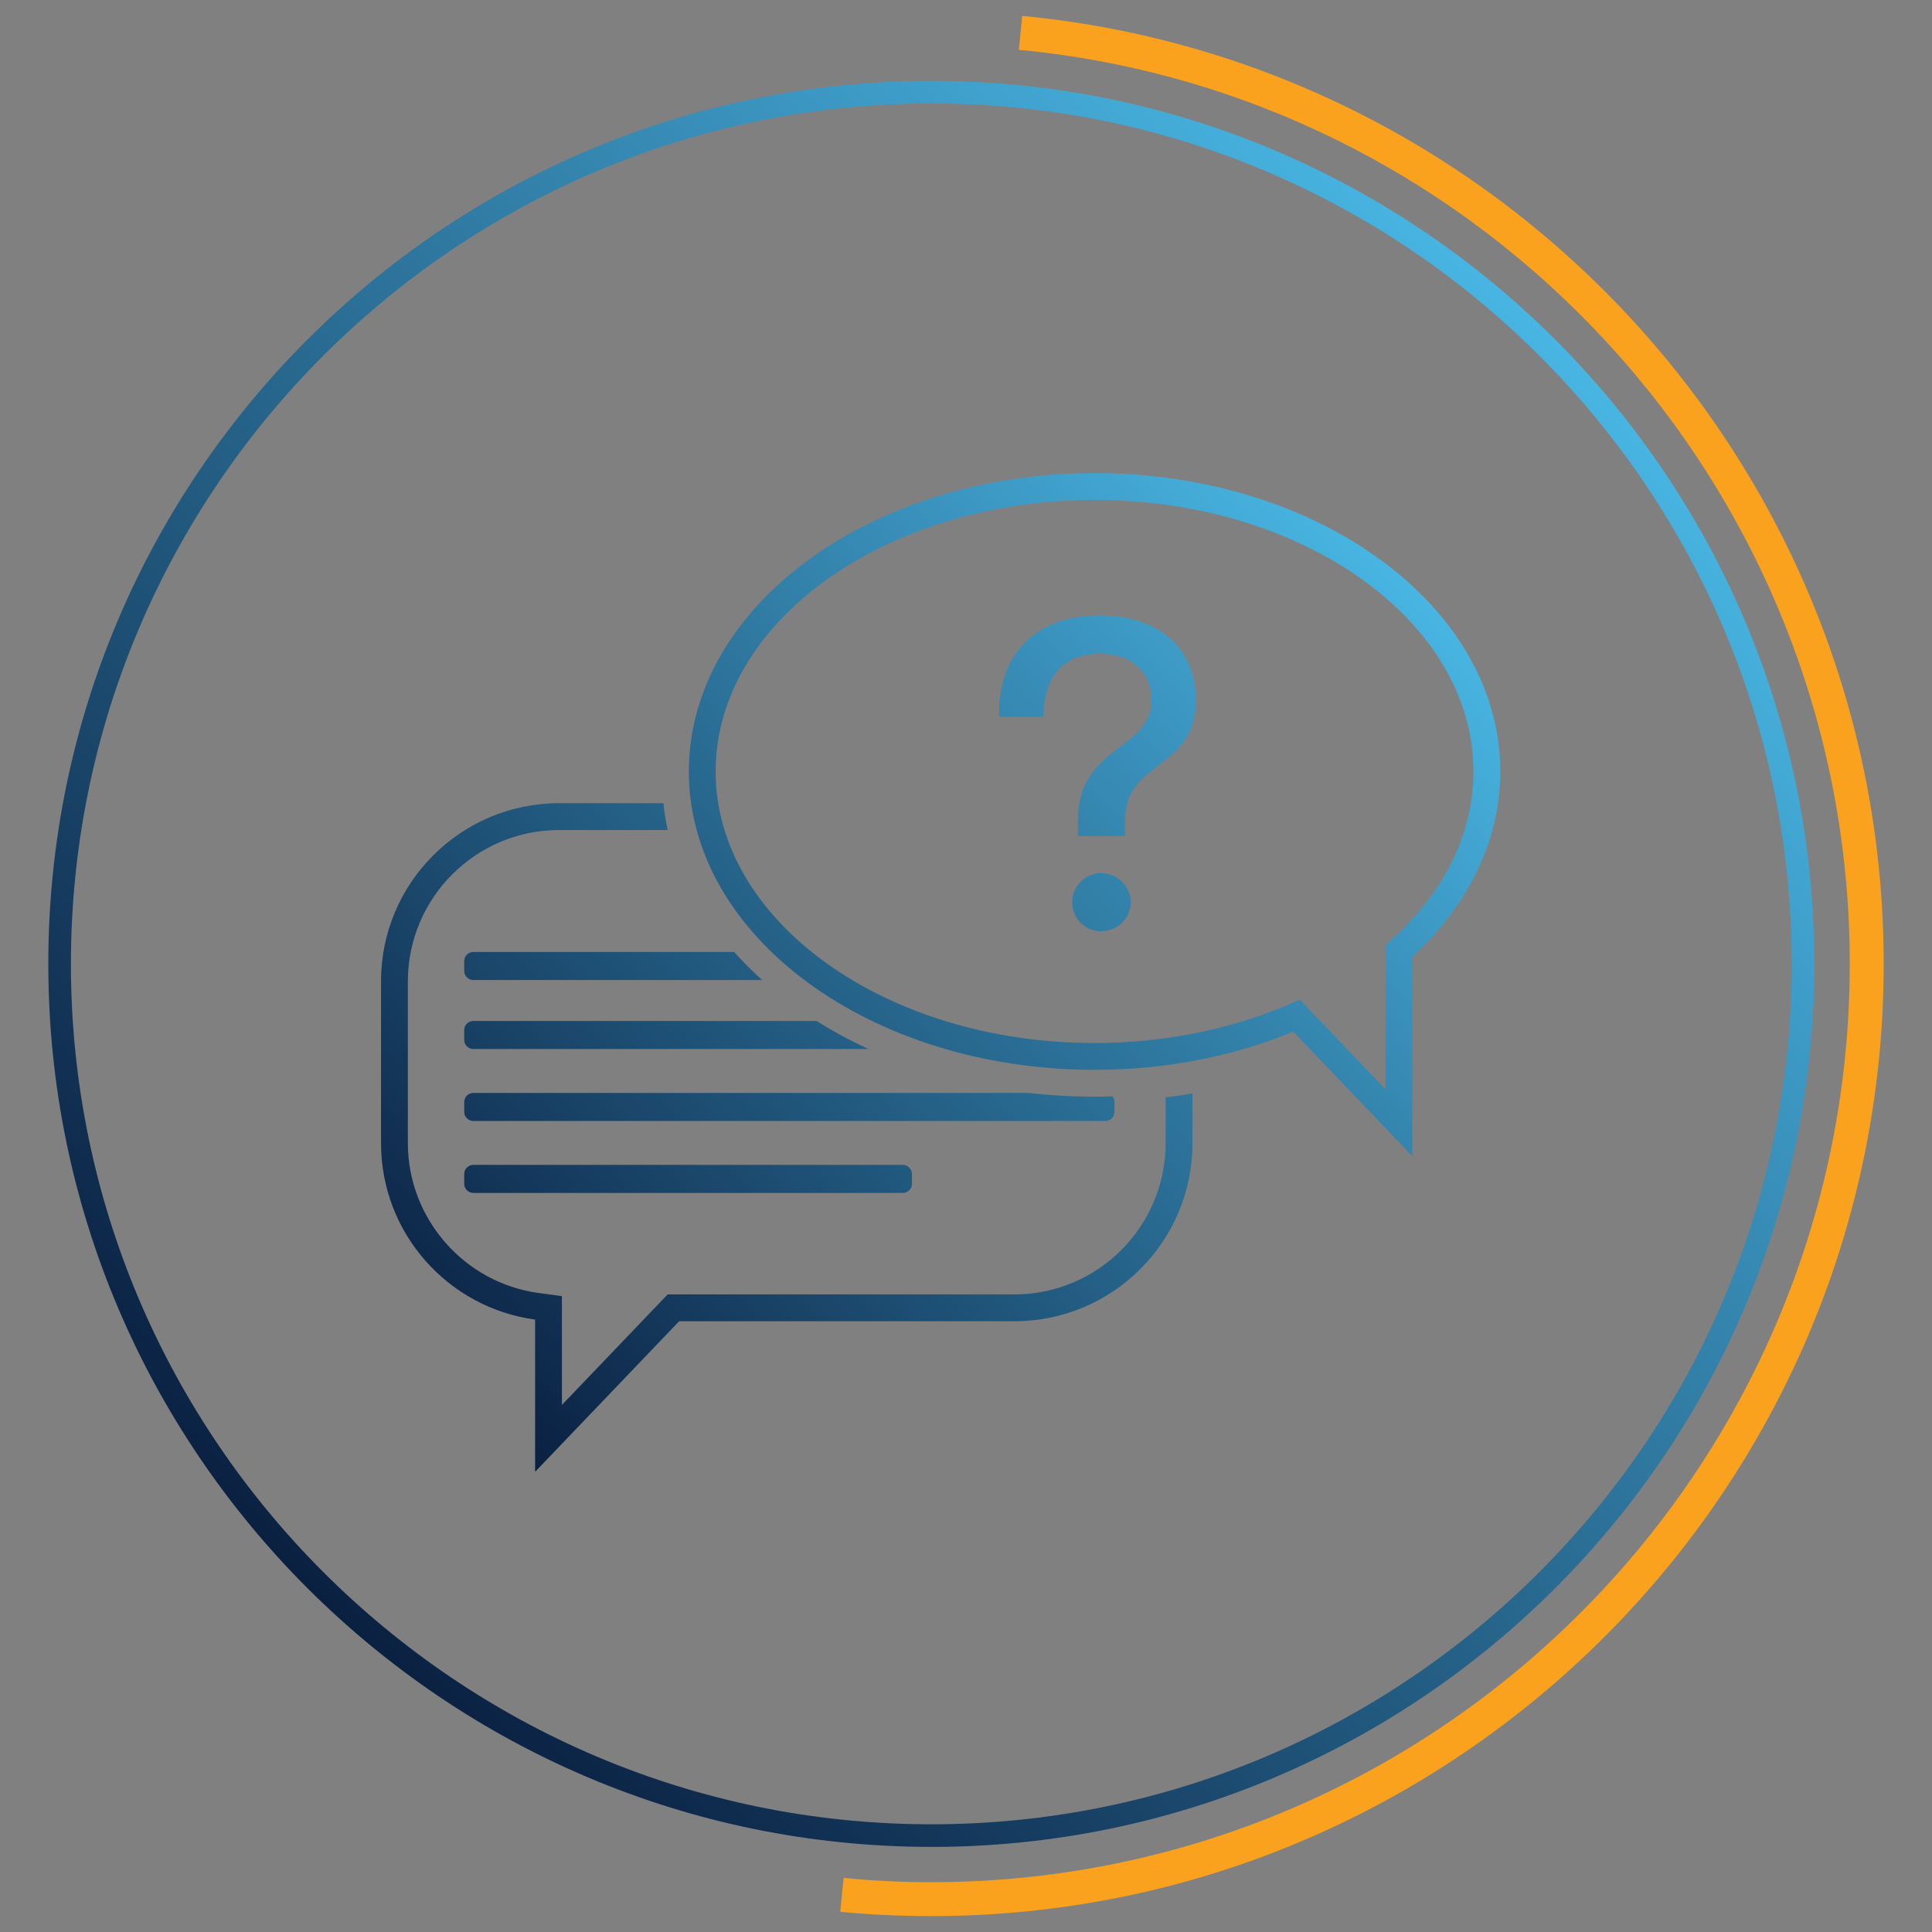
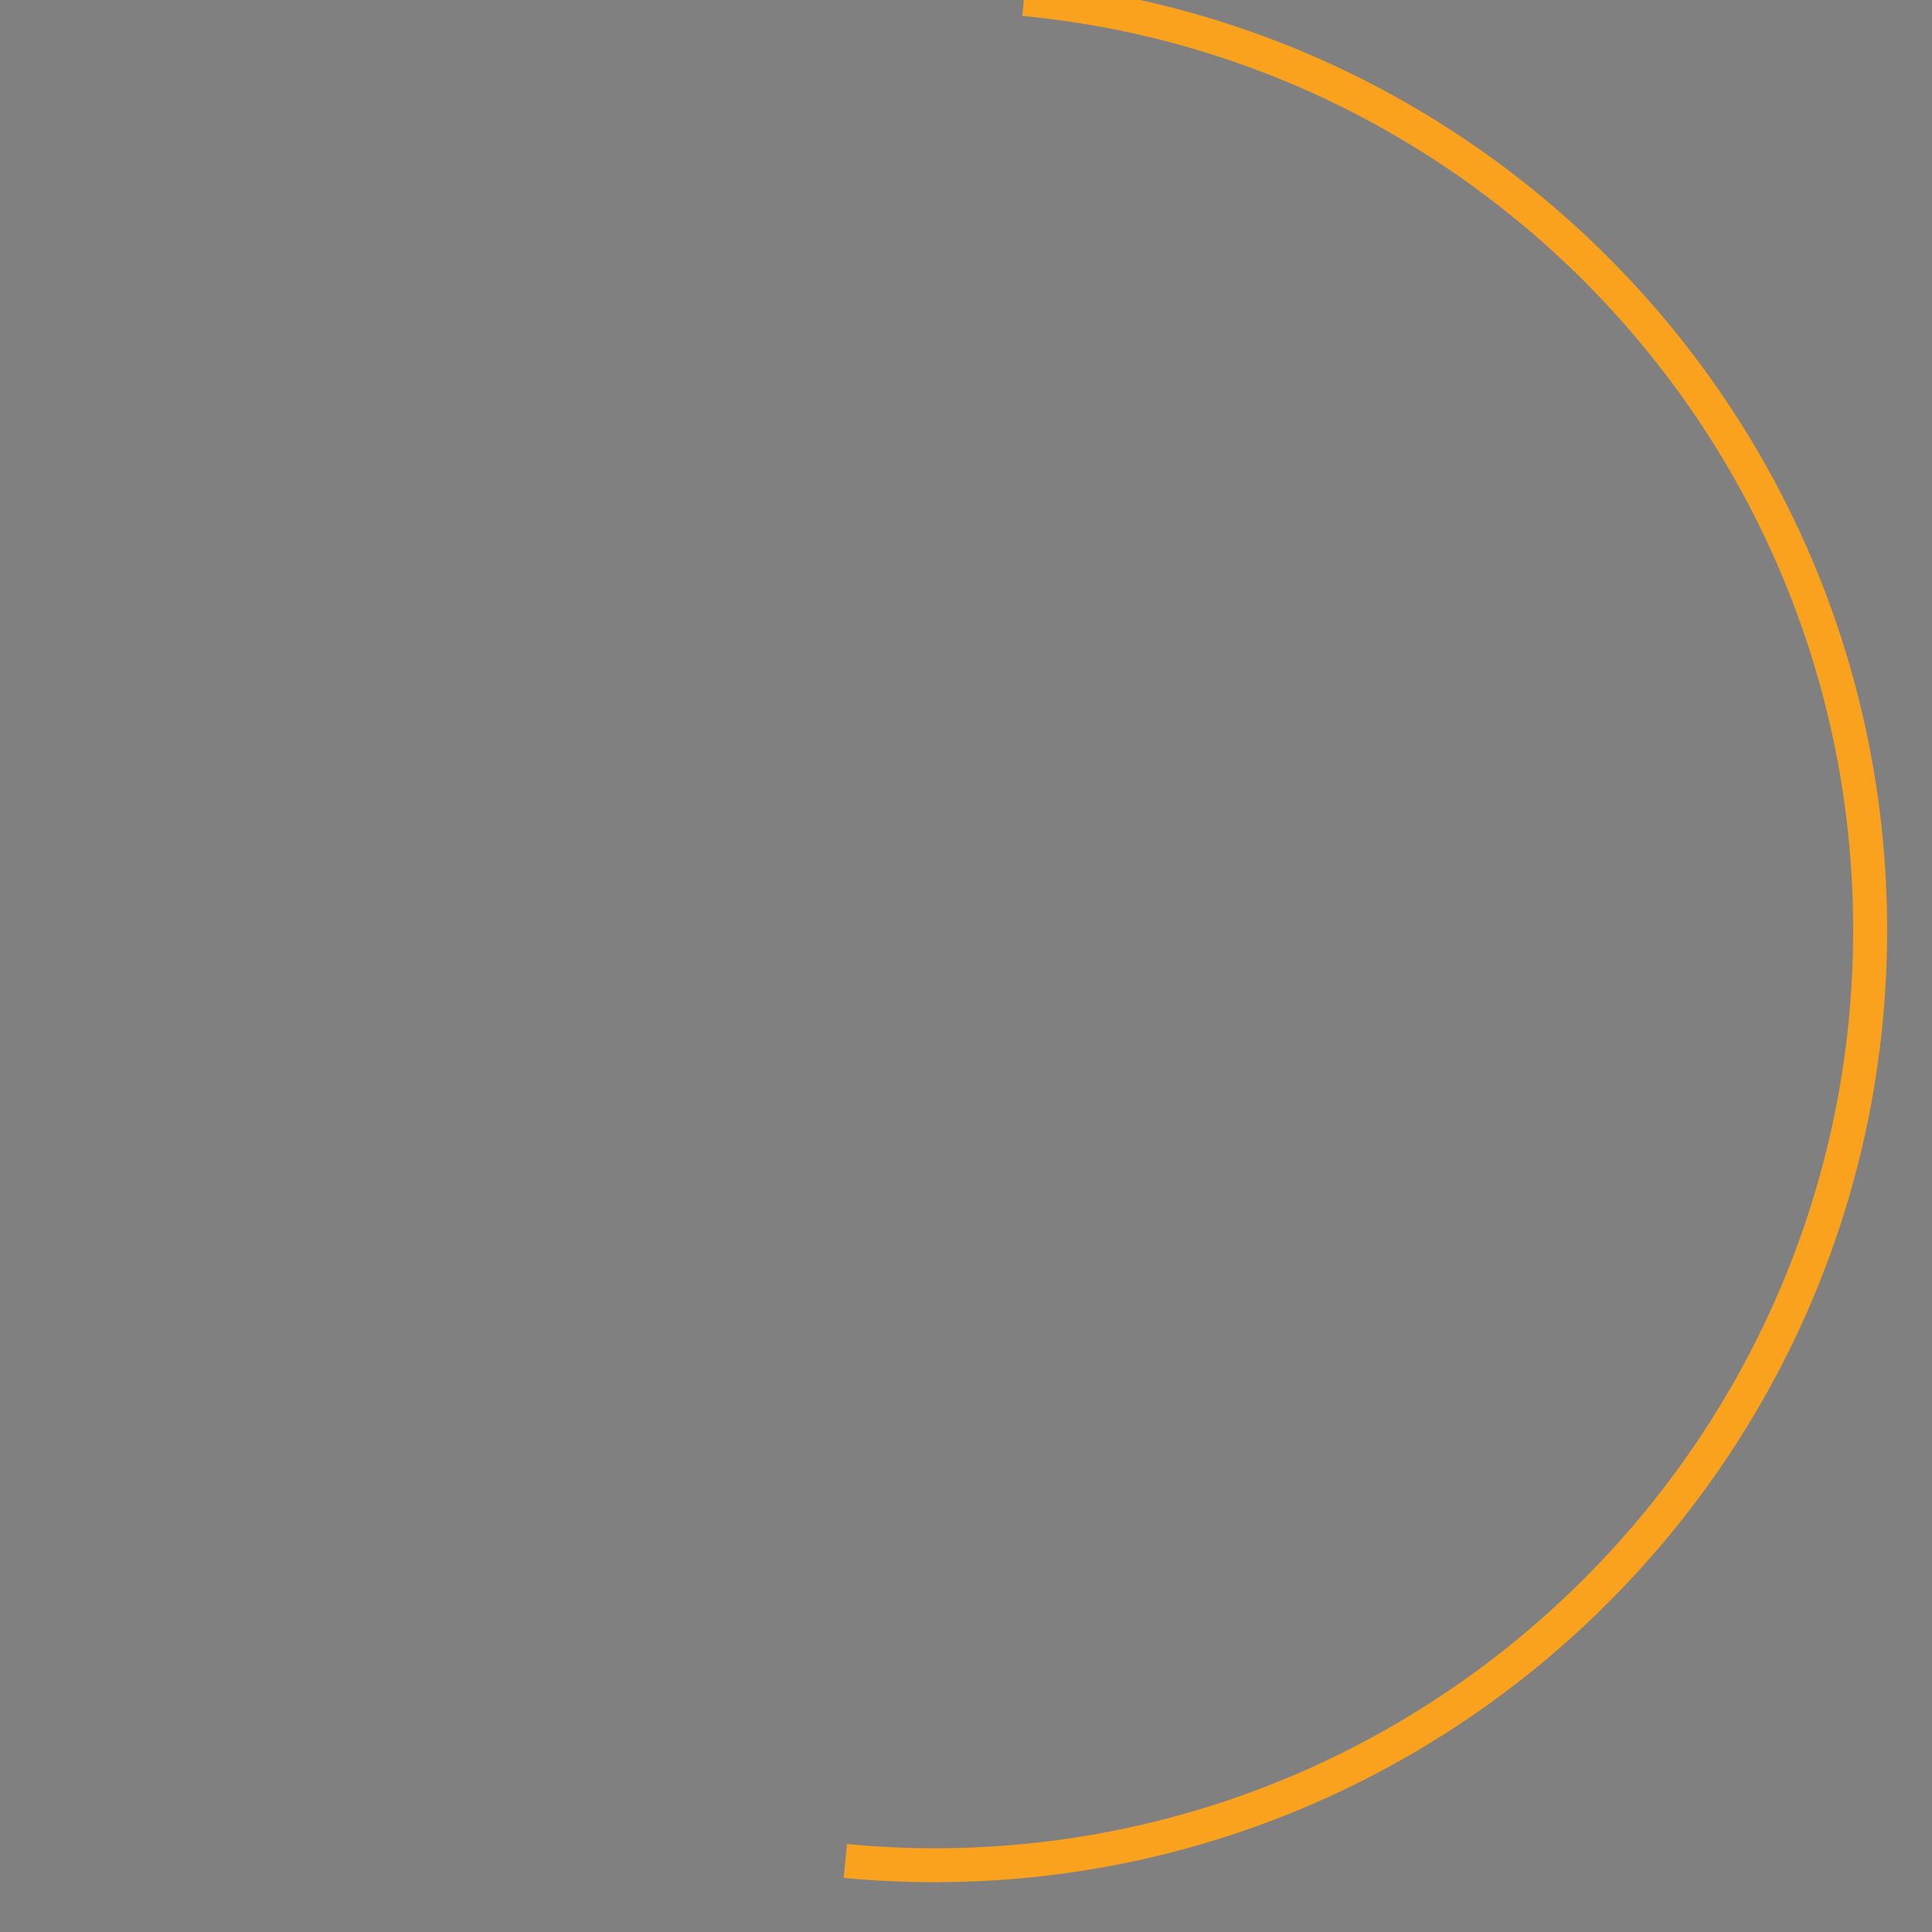
<svg xmlns="http://www.w3.org/2000/svg" xmlns:xlink="http://www.w3.org/1999/xlink" id="Layer_1" data-name="Layer 1" viewBox="0 0 720 720">
  <rect x="0" y="0" width="720" height="720" fill="#808080" stroke="none" />
  <defs>
    <style>
      .cls-1 {
        fill: url(#linear-gradient-2);
      }

      .cls-2 {
        fill: #fff;
      }

      .cls-3 {
        fill: #faa21e;
      }

      .cls-4 {
        fill: url(#linear-gradient);
      }
    </style>
    <linearGradient id="linear-gradient" x1="114.49" y1="591.79" x2="579.65" y2="126.63" gradientUnits="userSpaceOnUse">
      <stop offset="0" stop-color="#0a2041" />
      <stop offset="1" stop-color="#48b5e2" />
    </linearGradient>
    <linearGradient id="linear-gradient-2" x1="184.81" y1="533.88" x2="513.4" y2="205.3" xlink:href="#linear-gradient" />
  </defs>
  <g>
-     <path class="cls-3" d="M380.96,5.93l-1.27,12.64c173.5,16.43,309.66,162.88,309.66,340.67,0,188.66-153.53,342.19-342.27,342.19-11.04,0-21.91-.51-32.69-1.6l-1.26,12.64c11.21,1.09,22.5,1.6,33.96,1.6,195.66,0,354.91-159.17,354.91-354.83,0-184.28-141.22-336.21-321.04-353.31Z" />
-     <path class="cls-4" d="M347.08,688.28c-181.45,0-329.08-147.62-329.08-329.08S165.62,30.14,347.08,30.14s329.07,147.62,329.07,329.07-147.62,329.08-329.07,329.08ZM347.08,38.56C170.27,38.56,26.43,182.4,26.43,359.21s143.85,320.65,320.65,320.65,320.64-143.85,320.64-320.65S523.88,38.56,347.08,38.56Z" />
-     <path class="cls-1" d="M407.91,176.31c-83.51,0-151.2,49.78-151.2,111.19s67.69,111.19,151.2,111.19c26.91,0,52.16-5.17,74.05-14.23l44.38,46.38v-74.21c20.51-18.98,32.77-43,32.77-69.13,0-61.41-67.69-111.19-151.2-111.19ZM519.54,349.29l-3.21,2.97v53.67l-31.88-33.32-6.32,2.62c-21.29,8.81-45.58,13.47-70.23,13.47-77.86,0-141.2-45.39-141.2-101.19s63.34-101.19,141.2-101.19,141.2,45.39,141.2,101.19c0,22.53-10.22,43.89-29.56,61.79ZM434.4,408.97c3.35-.42,6.69-.91,10-1.48v18.52c0,36.66-29.72,66.38-66.38,66.38h-124.92l-53.68,56.11v-56.73c-32.42-4.38-57.42-32.14-57.42-65.76v-60.3c0-36.66,29.72-66.38,66.38-66.38h38.85c.36,3.37.9,6.7,1.61,10h-40.46c-31.09,0-56.38,25.29-56.38,56.38v60.3c0,28.08,20.96,52.09,48.75,55.85l8.66,1.17v40.55l39.41-41.19h129.2c31.09,0,56.38-25.29,56.38-56.38v-17.03ZM429.13,261.2c0-10.34-6.73-17.56-19.37-17.56-13.46,0-20.85,8.7-20.85,23.47h-16.58c-.33-26.1,16.25-37.75,37.43-37.75s35.95,11.33,35.95,31.85c0,25.61-26.43,22.16-26.43,44.32v6.07h-17.56v-6.07c0-27.58,27.41-26.1,27.41-44.32ZM399.58,336.21c0-5.91,4.92-10.83,10.83-10.83s11,4.92,11,10.83-4.92,10.83-11,10.83-10.83-4.76-10.83-10.83ZM284.03,365.22h-107.64c-1.87,0-3.39-1.52-3.39-3.39v-3.67c0-1.87,1.52-3.39,3.39-3.39h97.23c3.2,3.6,6.67,7.09,10.41,10.45ZM304.34,380.49c6.12,3.86,12.58,7.35,19.31,10.45h-147.26c-1.87,0-3.39-1.52-3.39-3.39v-3.67c0-1.87,1.52-3.39,3.39-3.39h127.94ZM407.91,408.7c2.22,0,4.44-.05,6.66-.12.47.58.76,1.31.76,2.11v3.67c0,1.87-1.52,3.39-3.39,3.39h-235.54c-1.87,0-3.39-1.52-3.39-3.39v-3.67c0-1.87,1.52-3.39,3.39-3.39h206.97c8.05.92,16.25,1.39,24.54,1.39ZM339.85,437.51v3.67c0,1.87-1.52,3.39-3.39,3.39h-160.07c-1.87,0-3.39-1.52-3.39-3.39v-3.67c0-1.87,1.52-3.39,3.39-3.39h160.07c1.87,0,3.39,1.52,3.39,3.39Z" />
+     <path class="cls-3" d="M380.96,5.93c173.5,16.43,309.66,162.88,309.66,340.67,0,188.66-153.53,342.19-342.27,342.19-11.04,0-21.91-.51-32.69-1.6l-1.26,12.64c11.21,1.09,22.5,1.6,33.96,1.6,195.66,0,354.91-159.17,354.91-354.83,0-184.28-141.22-336.21-321.04-353.31Z" />
  </g>
-   <path class="cls-2" d="M235.22,72.24c-.51,0-.99.12-1.42.32.43-.21.91-.32,1.42-.32h0Z" />
</svg>